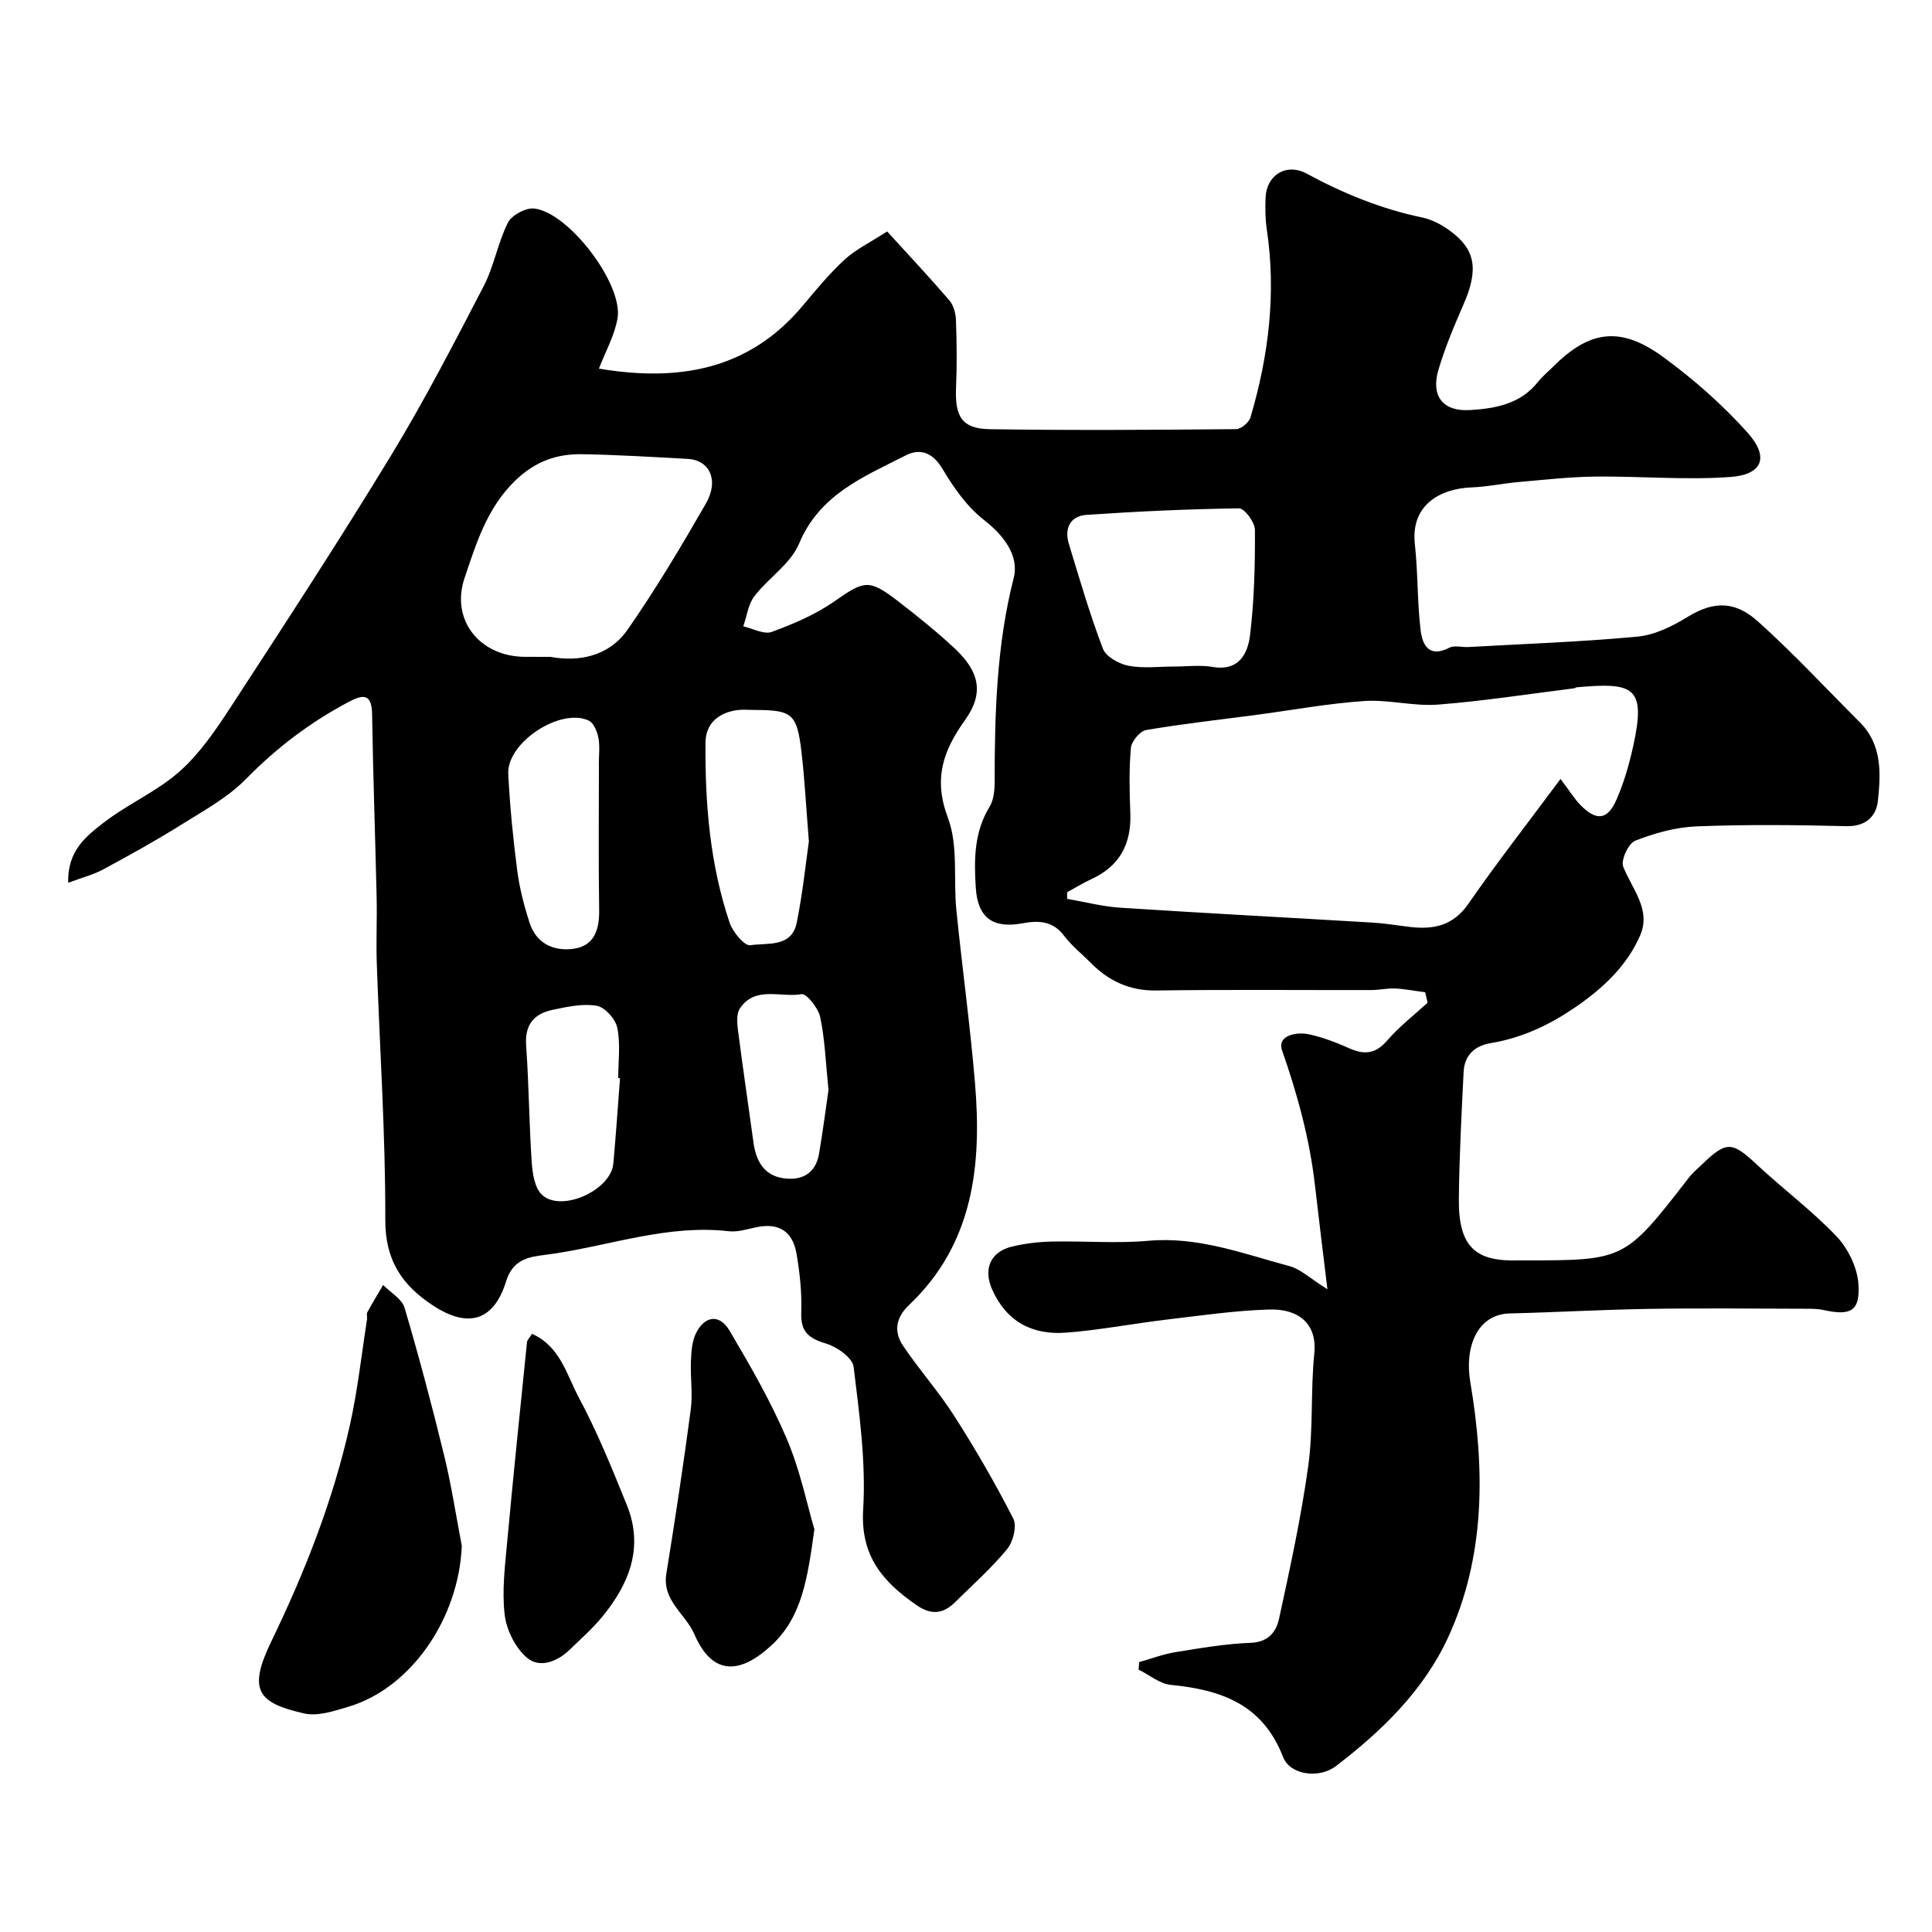
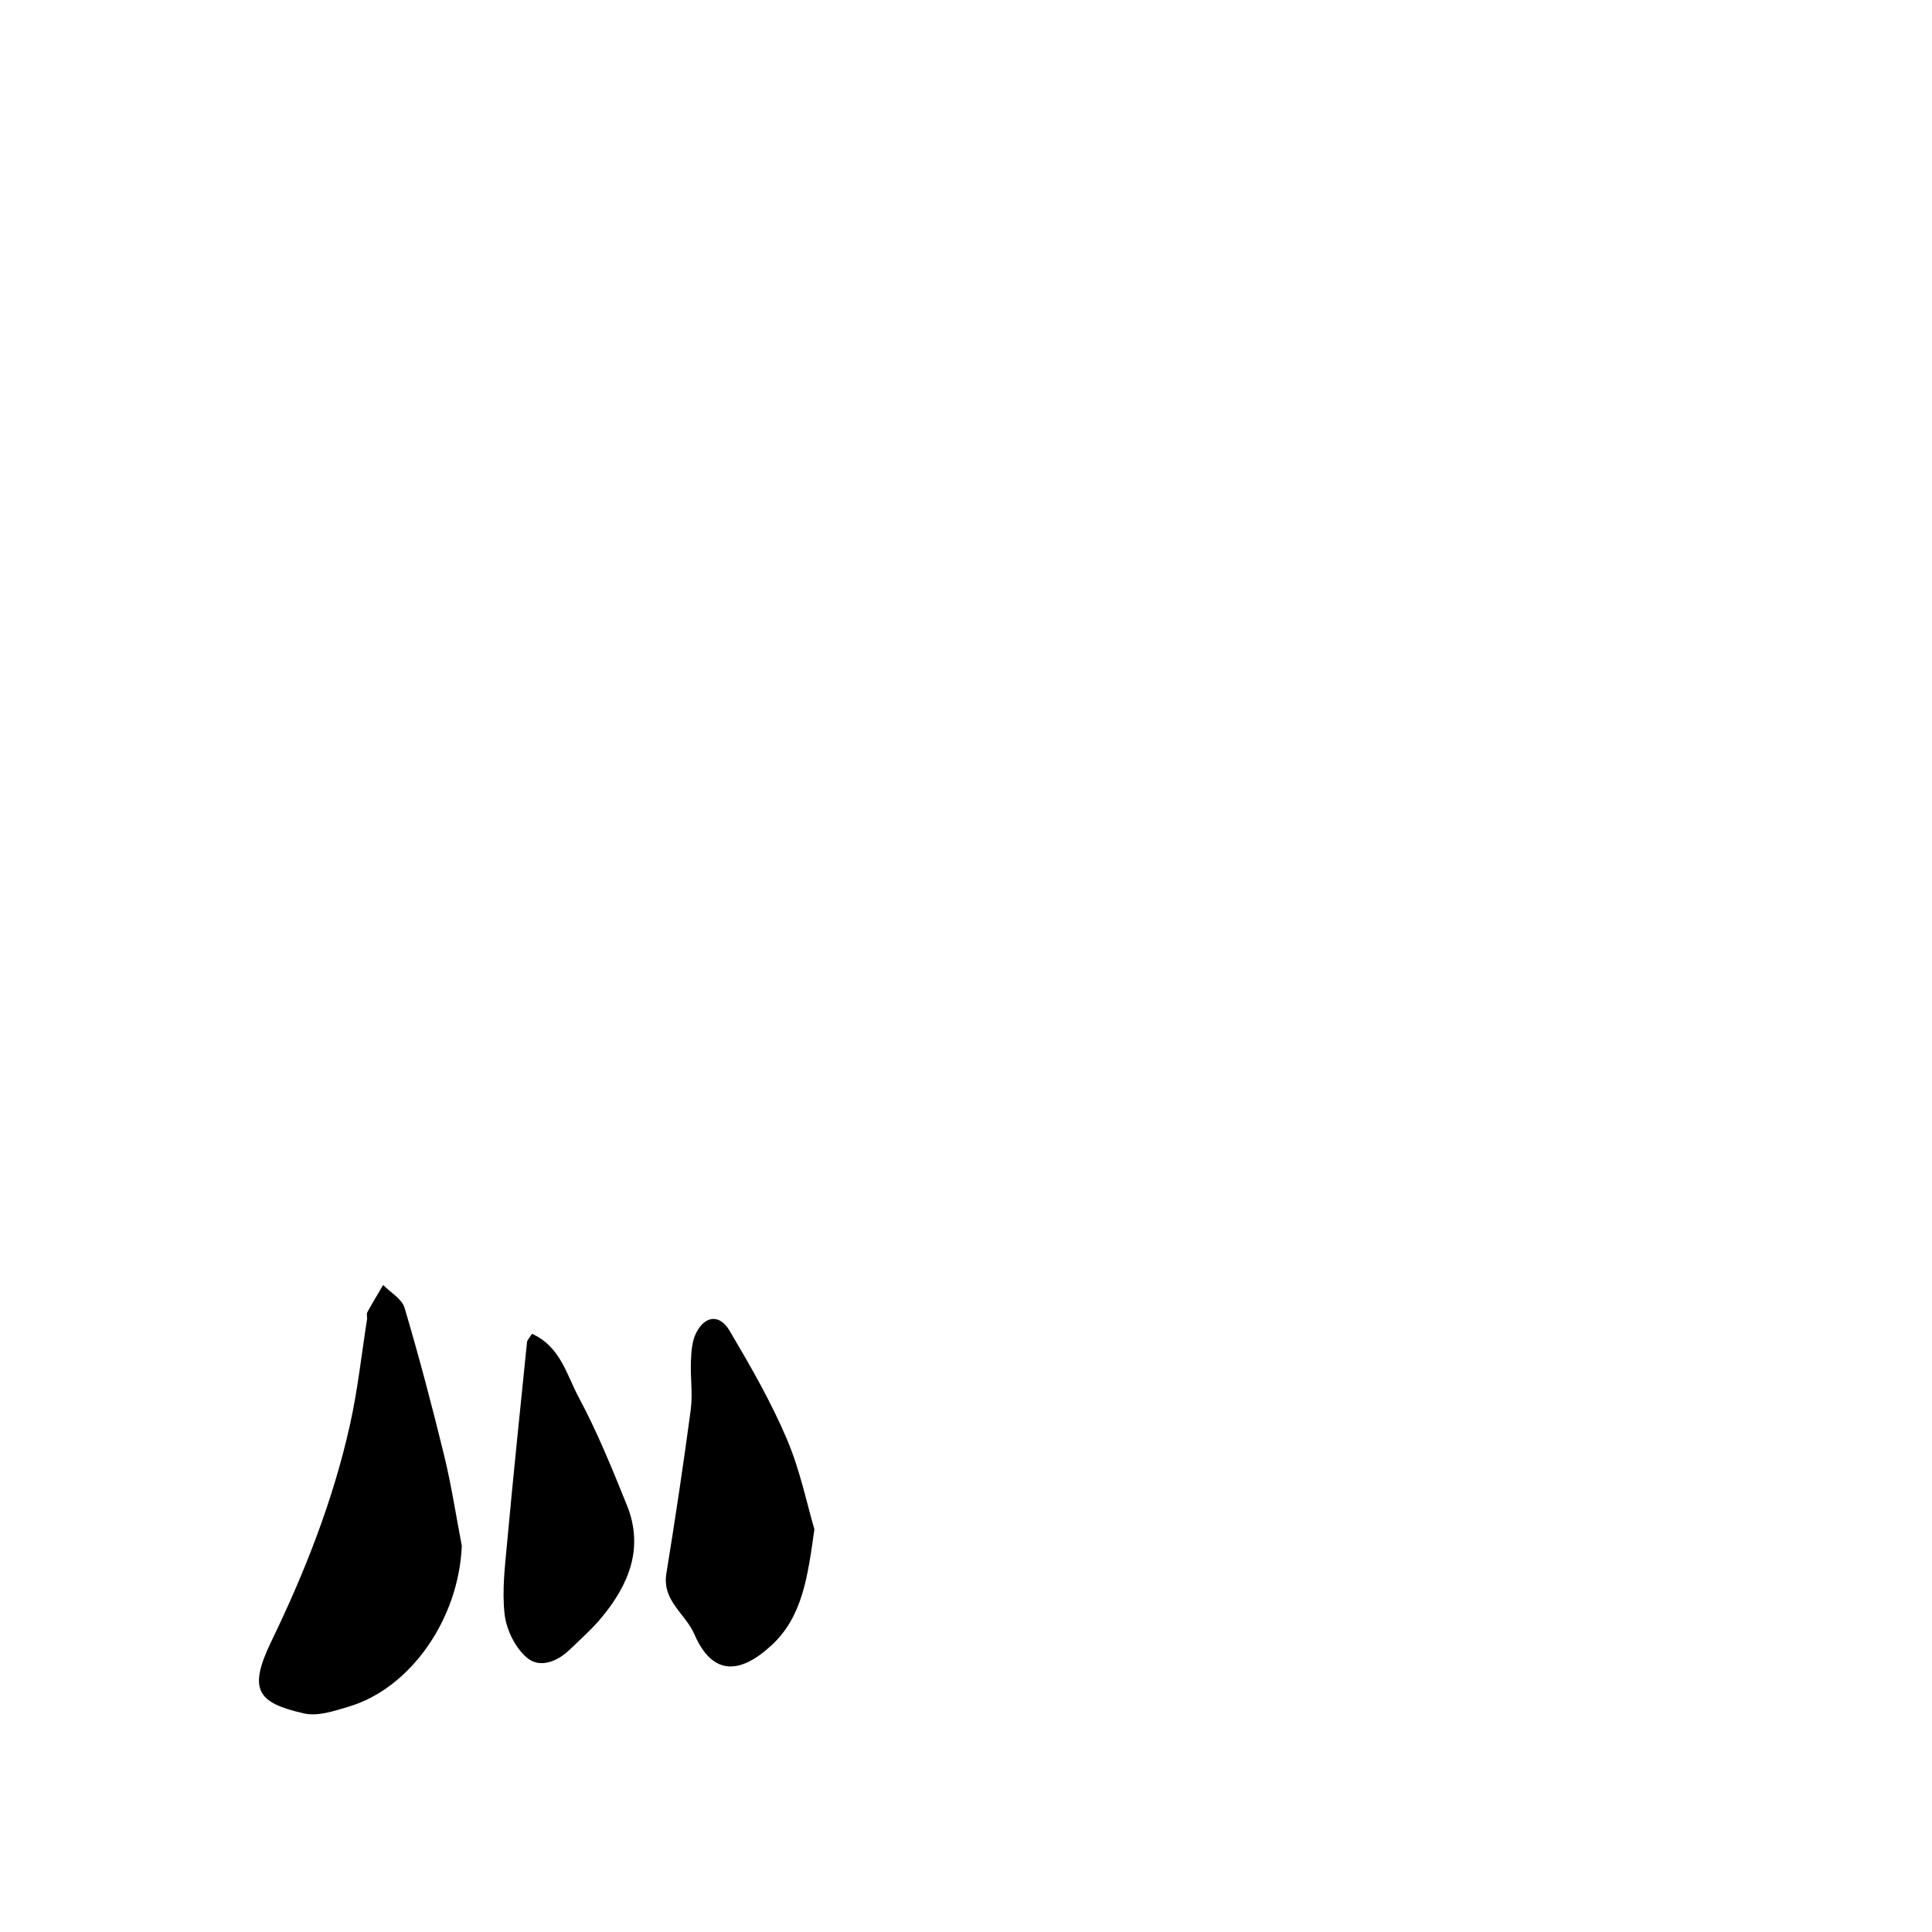
<svg xmlns="http://www.w3.org/2000/svg" enable-background="new 0 0 400 400" viewBox="0 0 400 400">
  <g fill="#010000">
-     <path d="m235.85 344.12c2.5-.7 4.97-1.65 7.52-2.06 5.16-.84 10.36-1.74 15.56-1.93 3.67-.13 5.31-2.31 5.88-4.97 2.28-10.5 4.58-21.03 6.05-31.66 1.06-7.67.47-15.54 1.25-23.26.64-6.37-3.46-9.31-9.37-9.12-7.04.22-14.06 1.24-21.07 2.07-6.98.83-13.92 2.18-20.92 2.72-6.96.54-12.37-2.23-15.36-8.99-1.83-4.15-.37-7.76 4.17-8.84 2.68-.64 5.49-.97 8.24-1.03 6.66-.14 13.37.43 19.99-.16 10.31-.91 19.67 2.69 29.25 5.27 2.22.6 4.1 2.45 7.79 4.77-.96-7.97-1.8-14.65-2.56-21.35-1.09-9.66-3.62-18.9-6.82-28.08-1.09-3.12 2.89-3.93 5.59-3.35 2.84.61 5.63 1.69 8.29 2.88 3.12 1.39 5.46 1.2 7.86-1.59 2.48-2.88 5.56-5.25 8.38-7.84-.17-.72-.33-1.44-.5-2.16-2.08-.27-4.14-.68-6.23-.78-1.63-.08-3.29.32-4.93.32-14.83.03-29.66-.12-44.49.09-5.52.08-9.83-1.93-13.57-5.7-1.88-1.89-4.01-3.59-5.6-5.7-2.31-3.06-5.36-3.1-8.49-2.52-6.1 1.14-9.32-1.03-9.73-7.31-.37-5.77-.39-11.52 2.84-16.79.87-1.42 1.06-3.44 1.06-5.19.01-14.18.4-28.3 3.94-42.17 1.19-4.66-2.08-8.86-6.14-12.03-3.5-2.73-6.28-6.69-8.59-10.57-2.02-3.41-4.64-4.33-7.61-2.81-8.66 4.42-17.82 8.04-22.1 18.29-1.74 4.17-6.34 7.08-9.24 10.87-1.29 1.68-1.57 4.14-2.3 6.24 1.98.44 4.28 1.74 5.89 1.15 4.51-1.65 9.07-3.6 12.98-6.33 6.18-4.31 7.1-4.71 13.21 0 4.03 3.11 8.01 6.31 11.72 9.78 5.11 4.79 6.08 9.25 2.11 14.8-4.58 6.41-6.58 12.17-3.54 20.25 2.17 5.78 1.1 12.74 1.75 19.14 1.2 11.91 2.85 23.78 3.85 35.71 1.43 17.05-.29 33.34-13.67 46.03-2.75 2.61-3.17 5.51-1.23 8.4 3.37 5.01 7.43 9.56 10.67 14.64 4.37 6.86 8.47 13.92 12.16 21.16.79 1.55-.03 4.81-1.28 6.32-3.27 3.97-7.16 7.42-10.84 11.05-2.43 2.4-4.91 2.61-7.86.58-6.99-4.82-11.69-10.16-11.1-19.83.59-9.79-.78-19.75-1.98-29.55-.23-1.87-3.45-4.14-5.71-4.81-3.57-1.06-5.27-2.42-5.13-6.41.14-4.07-.29-8.22-.99-12.24-.83-4.71-3.76-6.38-8.27-5.44-1.91.4-3.9 1.05-5.77.83-12.38-1.41-24 2.79-35.94 4.61-1.13.17-2.27.3-3.4.47-3.25.48-5.59 1.6-6.74 5.31-2.55 8.2-7.84 9.73-15.03 5.06-6.48-4.22-10-9.37-9.98-17.8.05-17.7-1.15-35.4-1.76-53.1-.16-4.52.07-9.06-.03-13.59-.29-12.66-.74-25.31-.94-37.97-.07-4.33-1.83-4.18-4.88-2.56-7.92 4.19-14.88 9.47-21.2 15.91-3.79 3.87-8.8 6.61-13.46 9.52-5.25 3.28-10.68 6.29-16.13 9.23-2.03 1.1-4.34 1.68-7.25 2.77-.2-6.64 3.77-9.68 7.32-12.43 5-3.87 11.05-6.46 15.74-10.62 4.2-3.73 7.52-8.62 10.63-13.39 11.2-17.2 22.43-34.4 33.1-51.94 6.93-11.4 13.08-23.29 19.23-35.14 2.15-4.14 2.92-8.98 5.02-13.15.78-1.55 3.66-3.11 5.4-2.93 7.14.73 18.52 15.67 17.29 22.75-.62 3.58-2.53 6.94-3.85 10.4 16.48 2.76 31.05.32 42.23-13.06 2.75-3.29 5.5-6.63 8.65-9.52 2.32-2.13 5.29-3.54 8.8-5.82 4.53 4.98 8.8 9.52 12.85 14.24.88 1.02 1.34 2.7 1.39 4.09.17 4.66.22 9.34.02 13.99-.26 6.03 1.22 8.53 7 8.62 16.99.26 33.99.14 50.99-.01 1.03-.01 2.66-1.39 2.97-2.44 3.76-12.74 5.36-25.69 3.37-38.95-.32-2.12-.32-4.3-.25-6.45.13-4.72 4.27-7.36 8.52-5.06 7.6 4.12 15.47 7.32 23.95 9.09 2.01.42 4.02 1.49 5.69 2.72 5.36 3.9 5.96 8.08 2.85 15.21-1.94 4.45-3.85 8.96-5.22 13.61-1.61 5.46.96 8.66 6.53 8.32 5.25-.32 10.41-1.23 14.03-5.77.93-1.17 2.1-2.13 3.16-3.19 7.58-7.58 13.97-8.49 22.85-2 6.28 4.59 12.24 9.84 17.42 15.62 4.54 5.06 3.15 8.7-3.52 9.19-9.27.68-18.65-.18-27.98-.08-5.3.06-10.61.67-15.9 1.13-3.25.29-6.48.99-9.73 1.11-6.37.24-12.64 3.54-11.74 11.74.65 5.89.49 11.86 1.18 17.74.36 3.05 1.68 5.91 5.95 3.72 1.06-.55 2.63-.08 3.95-.15 11.69-.66 23.4-1.06 35.05-2.16 3.57-.34 7.23-2.16 10.37-4.09 5.75-3.55 10.1-3.01 14.54.96 7.36 6.6 14.1 13.89 21.1 20.88 4.63 4.63 4.33 10.56 3.73 16.25-.34 3.22-2.5 5.35-6.56 5.25-10.32-.26-20.67-.36-30.99.04-4.29.17-8.68 1.4-12.7 2.97-1.4.55-3.01 4.03-2.48 5.37 1.84 4.66 5.83 8.89 3.5 14.25-2.64 6.08-7.3 10.56-12.8 14.43-5.6 3.94-11.46 6.75-18.19 7.87-3.28.55-5.38 2.52-5.55 5.9-.44 8.78-.9 17.56-.99 26.35-.11 10.24 3.73 13.01 12.49 12.72.33-.01.67 0 1 0 20.85 0 20.85 0 34.08-17.06.81-1.05 1.85-1.92 2.81-2.85 5.04-4.85 6.19-4.71 11.29.05 5.42 5.06 11.42 9.53 16.52 14.88 2.39 2.51 4.29 6.42 4.53 9.82.4 5.69-1.59 6.68-7.26 5.43-1.28-.28-2.64-.26-3.96-.26-10.7-.02-21.4-.14-32.1.03-9.6.15-19.2.71-28.8.94-6.99.16-9.41 7.23-8.24 14.15 3.05 18.03 3.19 36.21-4.68 53.13-5.03 10.81-13.68 19.24-23.19 26.48-3.38 2.57-9.43 1.86-10.89-1.93-4.22-10.92-12.84-13.91-23.22-14.92-2.31-.23-4.46-2.06-6.68-3.16.02-.49.06-1.02.11-1.56zm87.24-182.85c1.94 2.56 2.9 4.16 4.17 5.45 3.26 3.3 5.56 3.07 7.41-1.15 1.55-3.53 2.64-7.33 3.47-11.11 2.75-12.43-.03-13.19-11.73-12.16-.16.01-.3.18-.45.2-9.41 1.17-18.79 2.65-28.24 3.38-5.04.39-10.22-1.08-15.27-.74-7.48.5-14.89 1.88-22.34 2.87-7.61 1.01-15.25 1.84-22.82 3.14-1.27.22-3.02 2.33-3.15 3.7-.4 4.46-.29 8.98-.12 13.47.25 6.39-2.19 11.02-8.11 13.72-1.71.78-3.31 1.79-4.97 2.69 0 .45 0 .91-.01 1.36 3.67.63 7.31 1.6 11 1.84 17.44 1.13 34.89 2.05 52.34 3.09 2.61.16 5.19.61 7.79.91 4.88.55 8.89-.34 12-4.87 5.75-8.32 11.98-16.3 19.03-25.79zm-209.09-25.27c5.44 1.01 11.92.14 15.96-5.67 5.84-8.39 11.09-17.21 16.19-26.08 2.76-4.8.79-8.99-3.75-9.24-7.26-.4-14.51-.84-21.78-.97-5.34-.1-9.81 1.45-14 5.52-5.84 5.69-8.02 12.98-10.42 20.05-3 8.85 3.24 16.38 12.54 16.38 1.33.01 2.66.01 5.26.01zm129.1 2c2.66 0 5.38-.36 7.96.08 5.48.93 7.3-2.77 7.76-6.67.86-7.18 1.04-14.46 1-21.7-.01-1.56-2.15-4.47-3.29-4.46-10.53.14-21.07.63-31.58 1.35-3.37.23-4.64 2.78-3.65 6.02 2.22 7.27 4.34 14.6 7.05 21.69.63 1.66 3.33 3.15 5.3 3.53 3.05.59 6.29.16 9.45.16zm-75.63 36.21c-.59-7.34-.88-12.95-1.53-18.51-.94-7.97-1.91-8.71-9.82-8.71-1.17 0-2.35-.13-3.5.03-3.85.54-6.51 2.77-6.55 6.67-.12 12.67.92 25.26 4.99 37.35.65 1.92 3.08 4.84 4.28 4.66 3.5-.54 8.58.55 9.62-4.69 1.23-6.07 1.86-12.27 2.51-16.8zm-43.47-15.95c-.01 0-.01 0-.02 0 0-1.83.25-3.71-.08-5.47-.25-1.31-.97-3.11-1.99-3.59-5.88-2.77-17 4.54-16.68 11.02.33 6.7 1 13.39 1.86 20.04.48 3.67 1.43 7.33 2.58 10.86 1.42 4.35 5.15 5.91 9.22 5.29 4.2-.64 5.23-4.02 5.16-8.05-.16-10.03-.05-20.06-.05-30.1zm4.37 64.98c-.12-.01-.25-.02-.37-.03 0-3.49.49-7.07-.2-10.42-.37-1.81-2.55-4.26-4.24-4.55-2.93-.51-6.15.21-9.16.84-3.83.8-5.78 3.06-5.47 7.38.58 8.05.61 16.14 1.16 24.19.16 2.33.62 5.36 2.15 6.75 4.04 3.67 14.23-.98 14.74-6.47.54-5.89.93-11.79 1.39-17.69zm43.16 2.42c-.58-5.64-.74-10.44-1.71-15.06-.39-1.87-2.84-4.95-3.86-4.77-4.3.77-9.59-1.79-12.77 2.95-.74 1.1-.59 3.02-.4 4.5.99 7.76 2.15 15.51 3.21 23.26.5 3.72 2.1 6.72 6 7.37 3.8.63 6.84-.79 7.57-5.02.8-4.65 1.39-9.34 1.96-13.23z" />
    <path d="m95.61 320.04c-.61 15.04-10.5 29.5-23.55 33.35-2.94.87-6.3 2-9.1 1.36-9.64-2.19-11.67-4.82-6.78-14.93 6.99-14.45 12.81-29.25 16.29-44.9 1.59-7.16 2.38-14.5 3.52-21.76.08-.49-.15-1.09.06-1.48 1.04-1.91 2.18-3.76 3.28-5.64 1.52 1.56 3.88 2.87 4.43 4.72 2.99 10.11 5.69 20.31 8.19 30.55 1.51 6.18 2.46 12.49 3.66 18.73z" />
    <path d="m168.61 316.62c-1.39 9.99-2.52 18.07-8.76 23.91-6.41 6-12.27 6.67-16.1-2.2-1.82-4.22-6.7-6.91-5.79-12.52 1.83-11.29 3.54-22.6 5.05-33.94.44-3.29-.1-6.71.04-10.06.08-1.92.2-4.02 1.01-5.7 1.8-3.72 4.89-4.14 6.97-.63 4.3 7.26 8.54 14.63 11.84 22.37 2.78 6.49 4.2 13.57 5.74 18.77z" />
    <path d="m110.14 276.15c5.88 2.62 7.18 8.5 9.69 13.18 3.84 7.16 6.91 14.75 9.96 22.3 3.55 8.78.46 16.36-5.16 23.17-2 2.43-4.4 4.54-6.67 6.74-2.61 2.53-6.25 3.91-8.88 1.66-2.4-2.05-4.23-5.76-4.6-8.94-.58-5 .09-10.19.55-15.26 1.26-13.72 2.69-27.42 4.08-41.13.05-.43.48-.82 1.03-1.72z" />
  </g>
</svg>